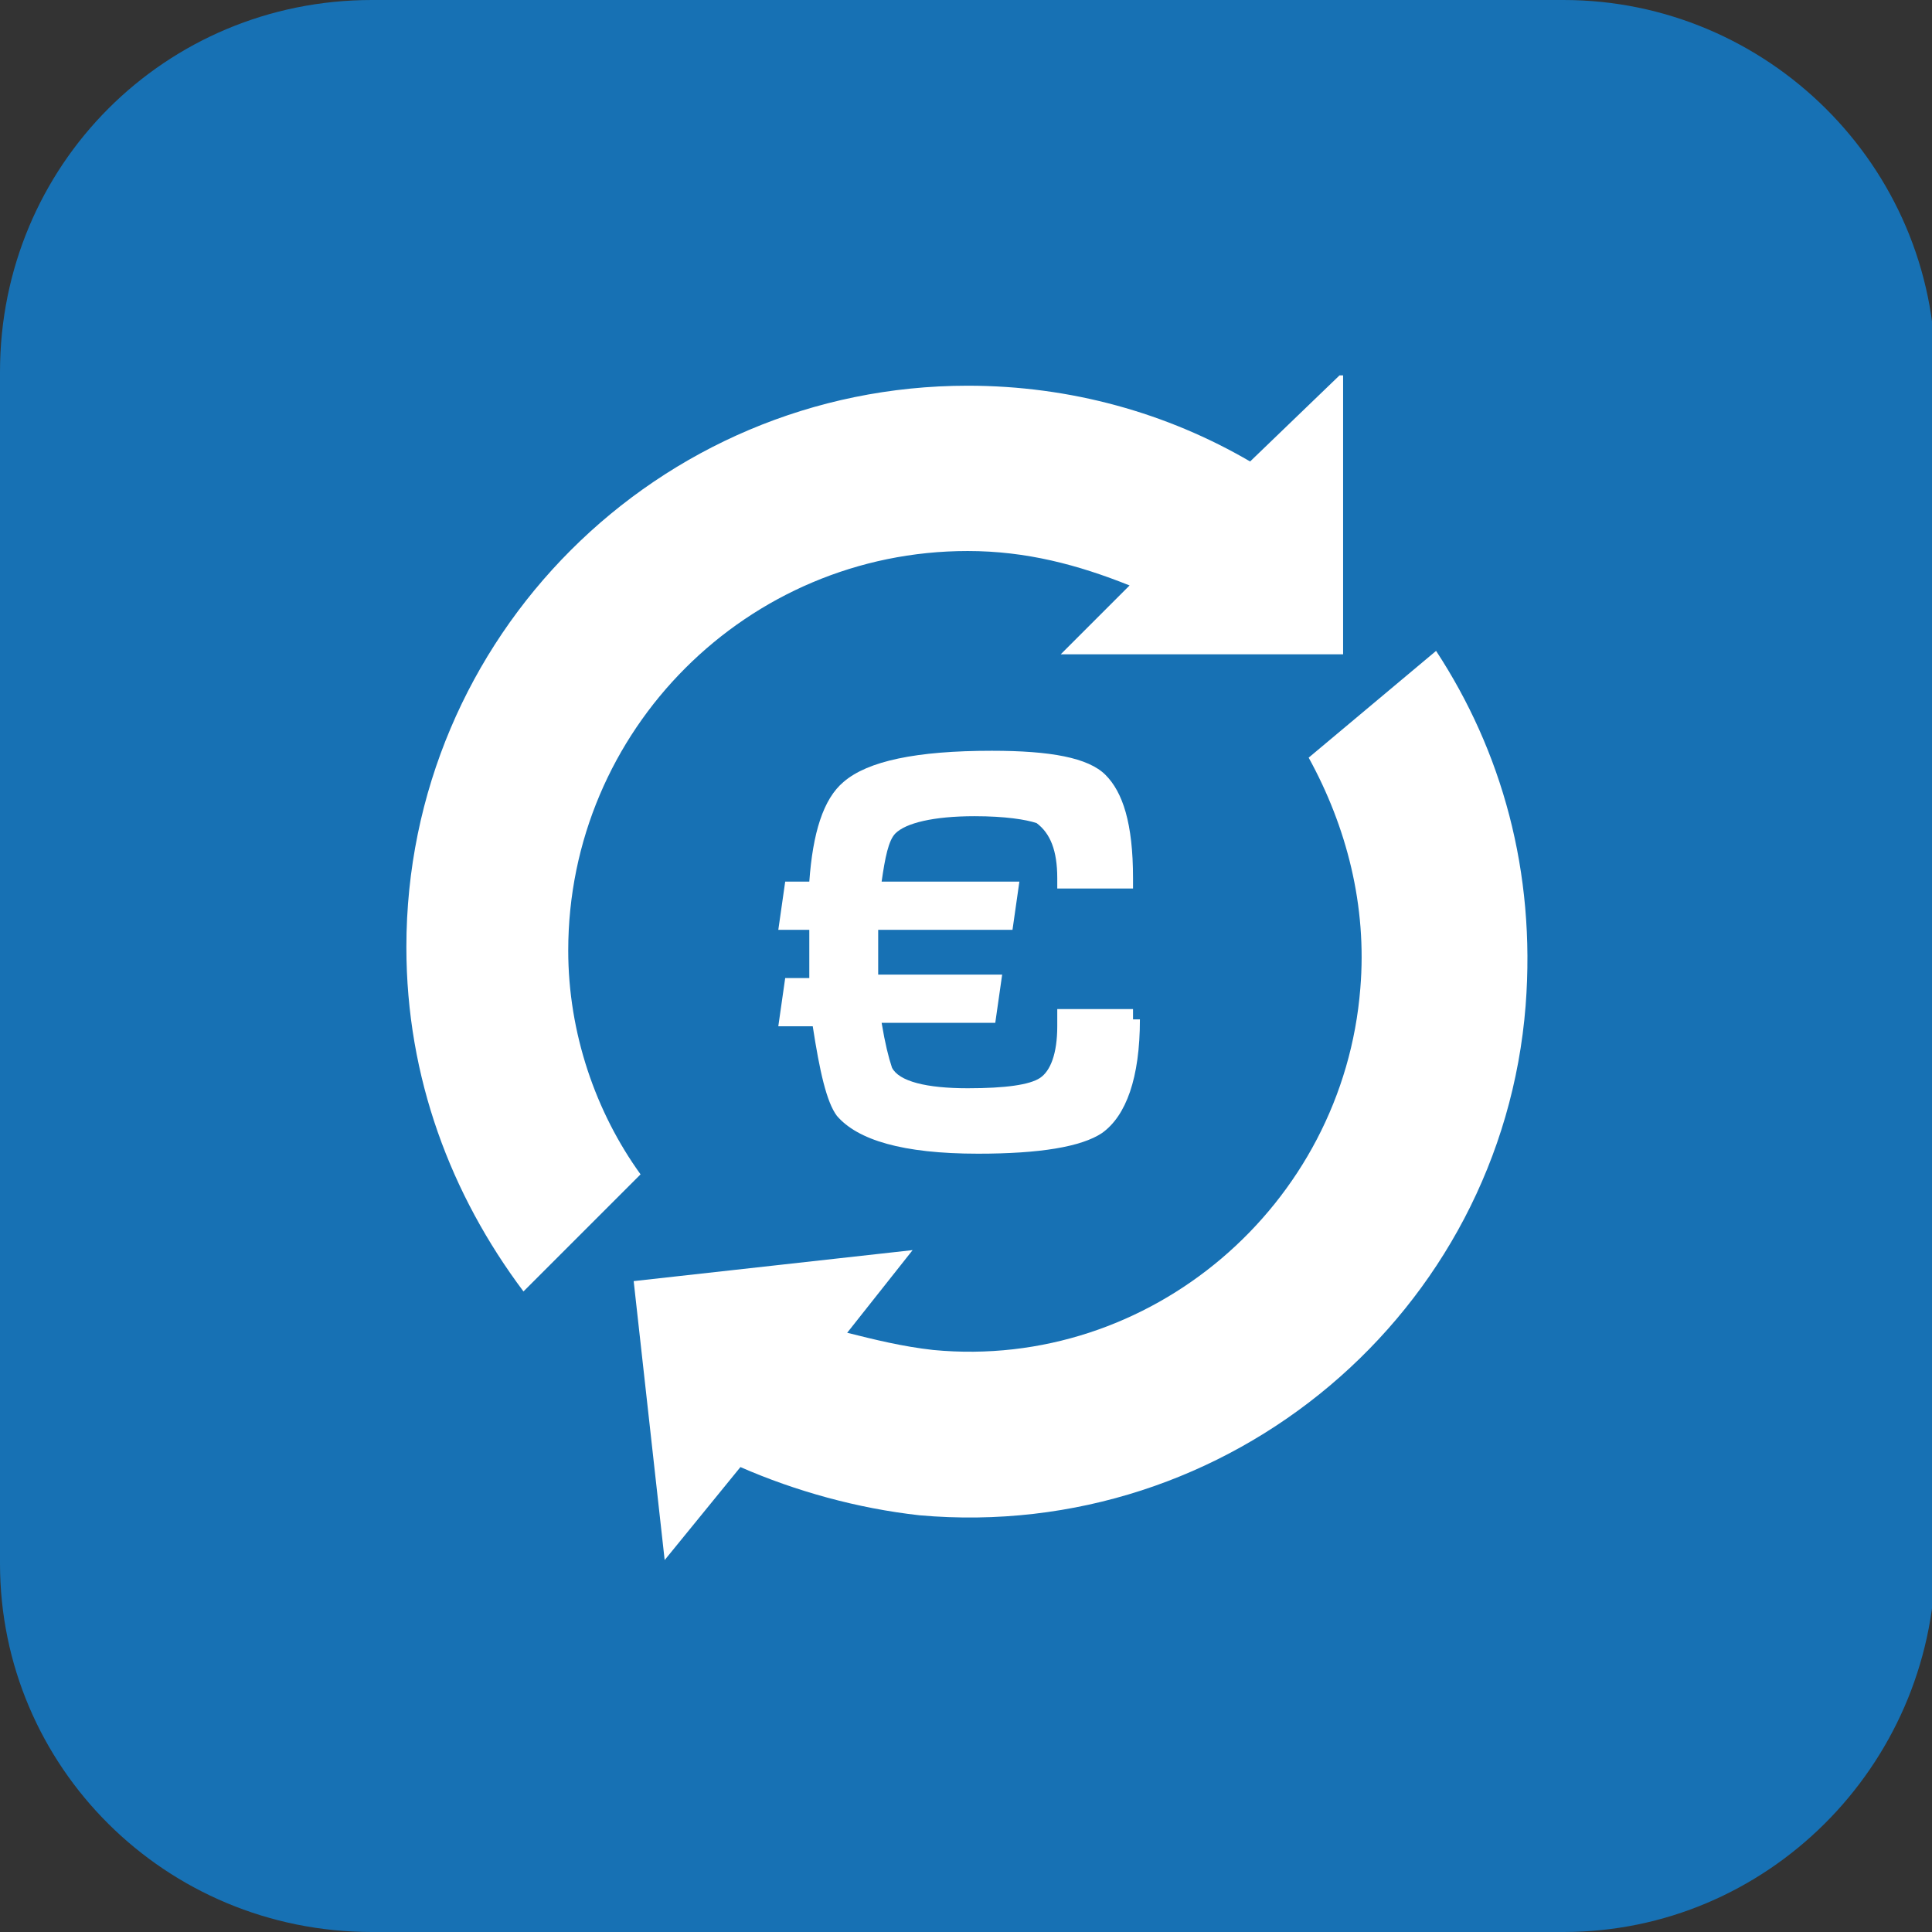
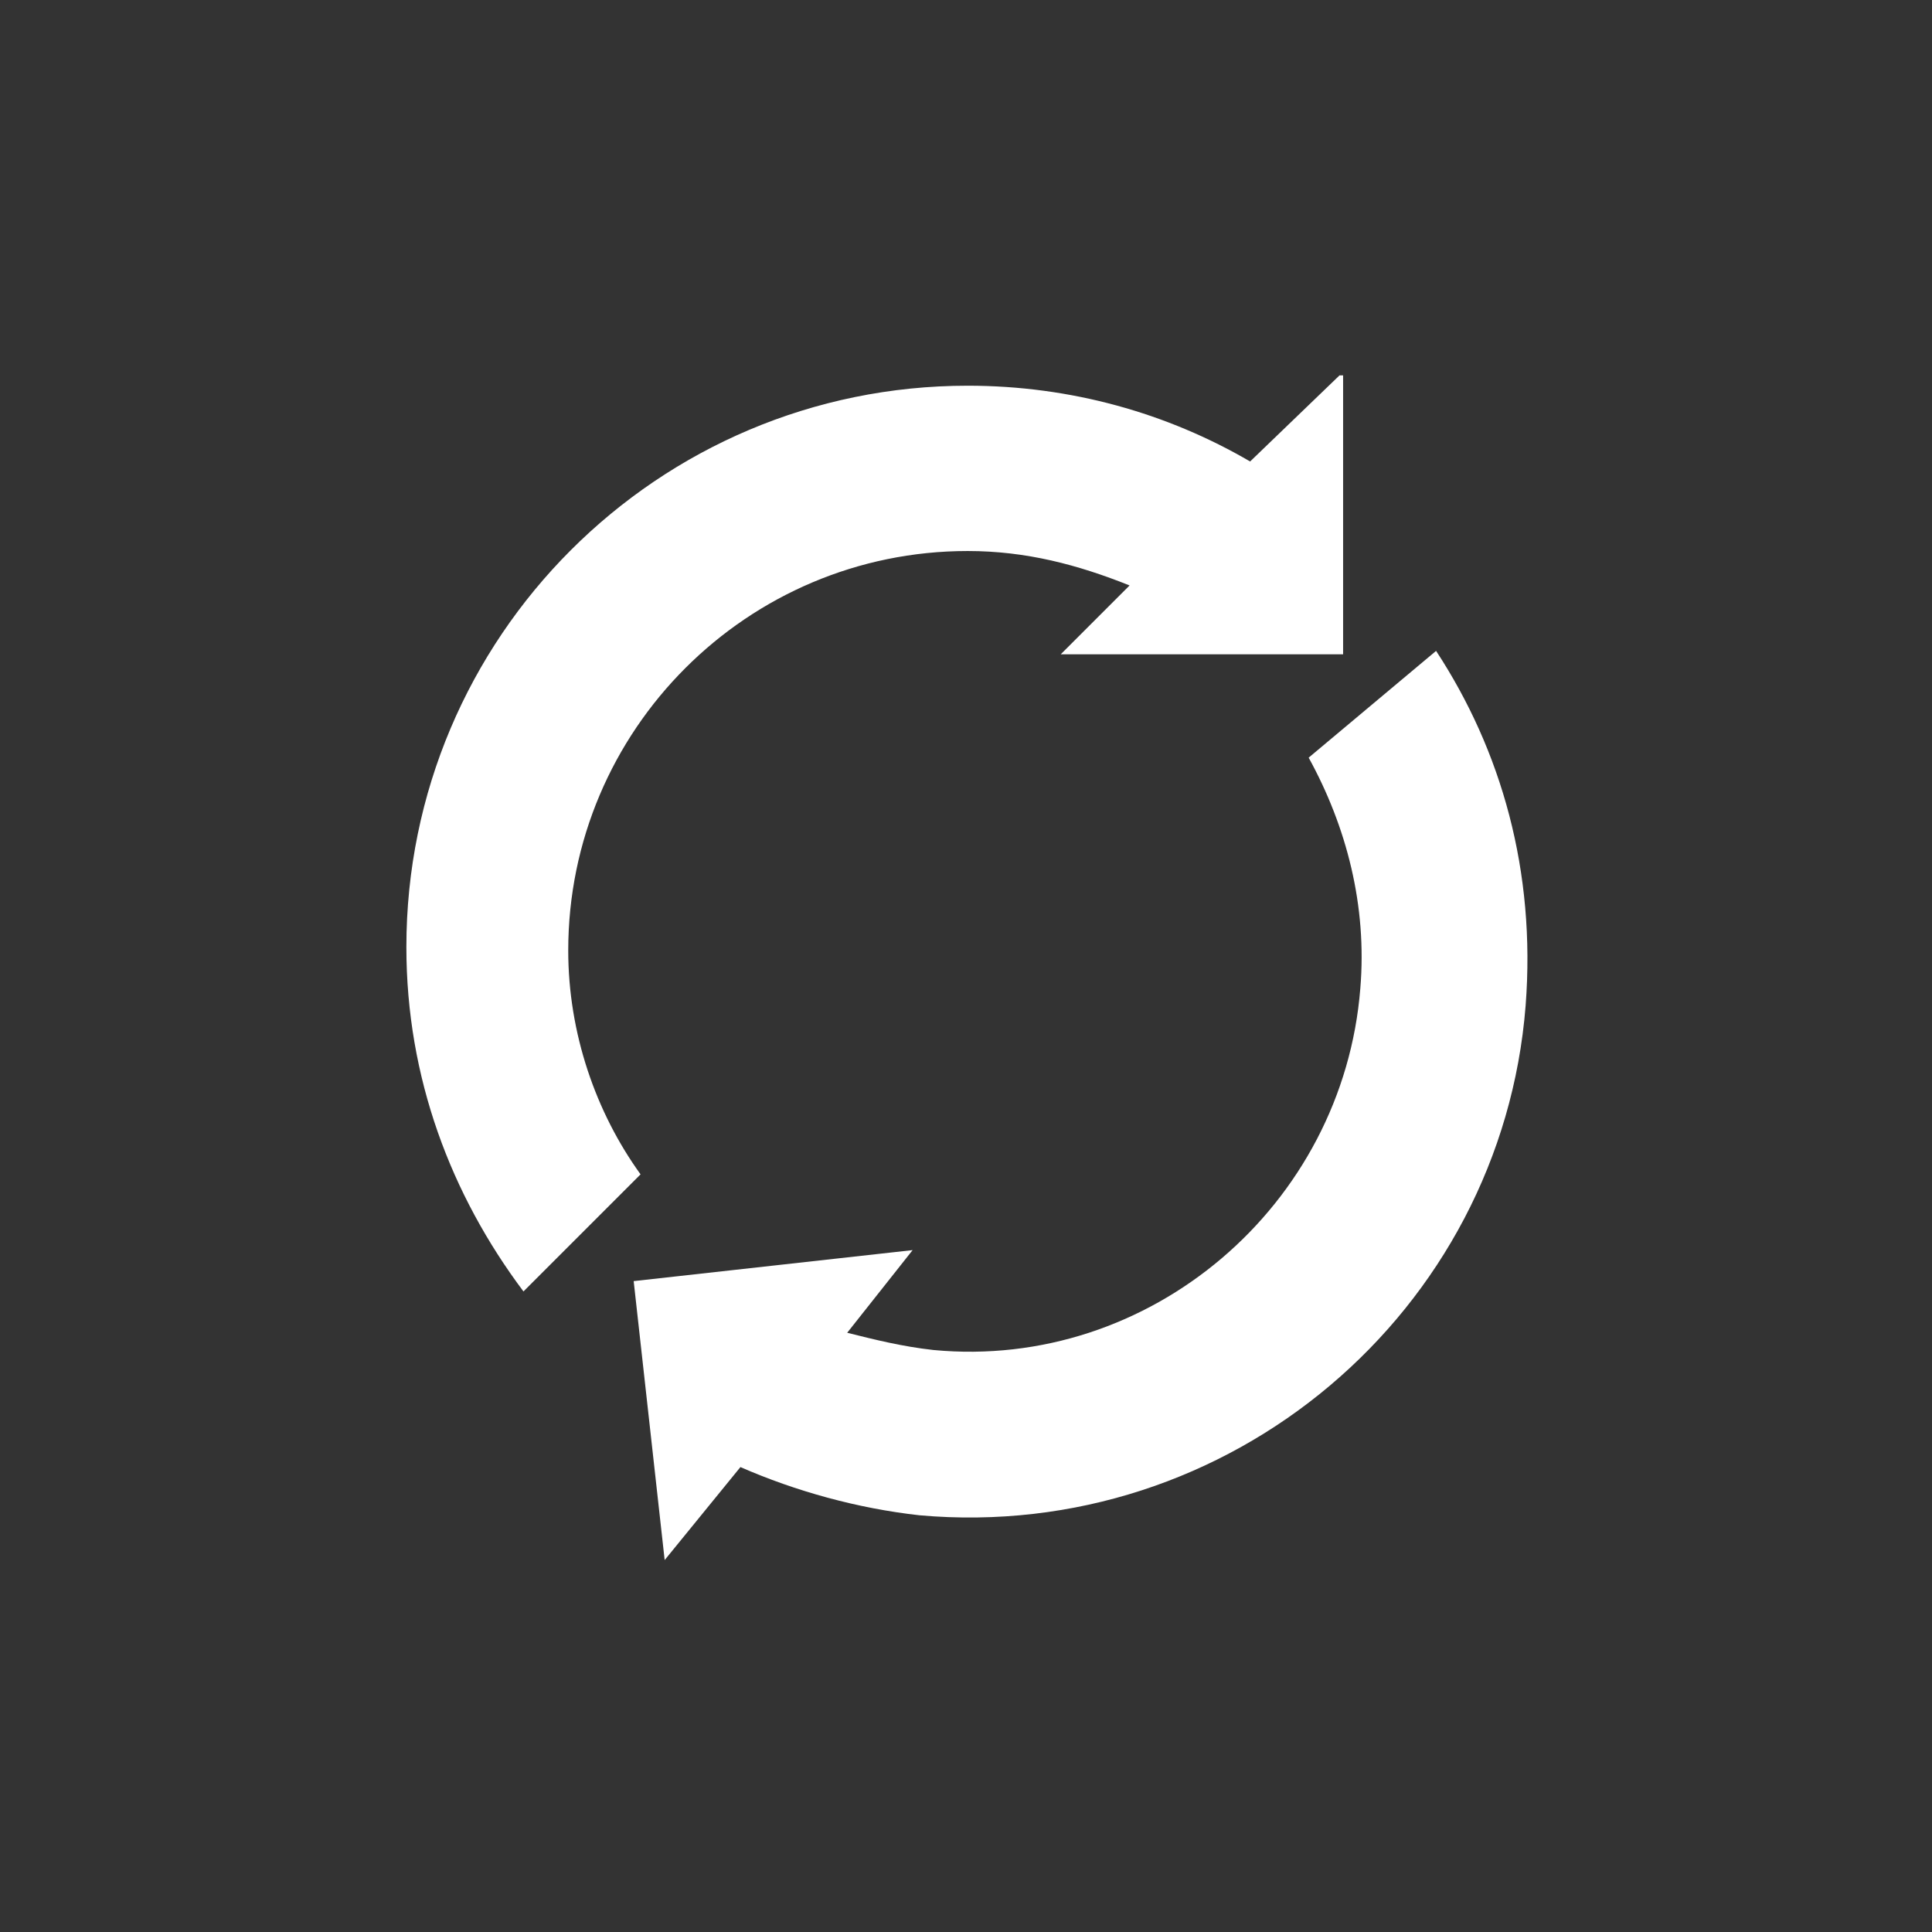
<svg xmlns="http://www.w3.org/2000/svg" xmlns:xlink="http://www.w3.org/1999/xlink" id="Calque_1" x="0px" y="0px" viewBox="0 0 56.1 56.1" xml:space="preserve">
  <rect x="0" y="0" width="56.1" height="56.1" fill="#333333" stroke="none" />
-   <path fill="#1771B4" d="M45.4,56.1H10.8C4.8,56.1,0,51.3,0,45.4V10.8C0,4.8,4.8,0,10.8,0h34.6c5.9,0,10.8,4.8,10.8,10.8v34.6 C56.1,51.3,51.3,56.1,45.4,56.1z" />
  <g>
    <defs>
      <rect id="SVGID_1_" x="11.8" y="10.9" width="32.6" height="34.4" />
    </defs>
    <clipPath id="SVGID_2_">
      <use xlink:href="#SVGID_1_" overflow="visible" />
    </clipPath>
    <path clip-path="url(#SVGID_2_)" fill="#FFFFFF" d="M16.5,27.6c0-6.4,5.2-11.6,11.6-11.6c1.7,0,3.2,0.4,4.7,1l-2,2l8.2,0l0-8.2 l-2.7,2.6c-2.4-1.4-5.2-2.2-8.2-2.2c-9,0-16.3,7.3-16.3,16.3c0,3.8,1.3,7.2,3.4,10l3.4-3.4C17.3,32.3,16.5,30,16.5,27.6" />
    <path clip-path="url(#SVGID_2_)" fill="#FFFFFF" d="M41.7,18.9l-3.7,3.1c1.1,2,1.7,4.3,1.5,6.7C39,35,33.4,39.8,27.1,39.2 c-0.9-0.1-1.7-0.3-2.5-0.5l1.9-2.4l-8.1,0.9l0.9,8.1l2.2-2.7c1.6,0.7,3.4,1.2,5.2,1.4c9,0.8,16.9-5.9,17.6-14.8 C44.6,25.3,43.6,21.8,41.7,18.9" />
-     <path clip-path="url(#SVGID_2_)" fill="#FFFFFF" d="M33.1,29.6c0,1.7-0.4,2.8-1.1,3.3c-0.6,0.4-1.8,0.6-3.6,0.6 c-2.2,0-3.5-0.4-4.1-1.1c-0.3-0.4-0.5-1.3-0.7-2.6h-1l0.2-1.4h0.7c0-0.4,0-0.9,0-1.4h-0.9l0.2-1.4h0.7c0.1-1.4,0.4-2.4,1-2.9 c0.7-0.6,2.1-0.9,4.3-0.9c1.7,0,2.8,0.2,3.3,0.7c0.5,0.5,0.8,1.4,0.8,3l0,0.3h-2.2v-0.3c0-0.8-0.2-1.3-0.6-1.6 c-0.3-0.1-0.9-0.2-1.8-0.2c-1.2,0-2,0.2-2.3,0.5c-0.2,0.2-0.3,0.7-0.4,1.4h4l-0.2,1.4h-3.9V27c0,0.4,0,0.8,0,1.3h3.6l-0.2,1.4h-3.3 c0.1,0.6,0.2,1,0.3,1.3c0.2,0.4,1,0.6,2.2,0.6c1.1,0,1.8-0.1,2.1-0.3c0.3-0.2,0.5-0.7,0.5-1.5l0-0.5h2.2V29.6z" />
  </g>
</svg>